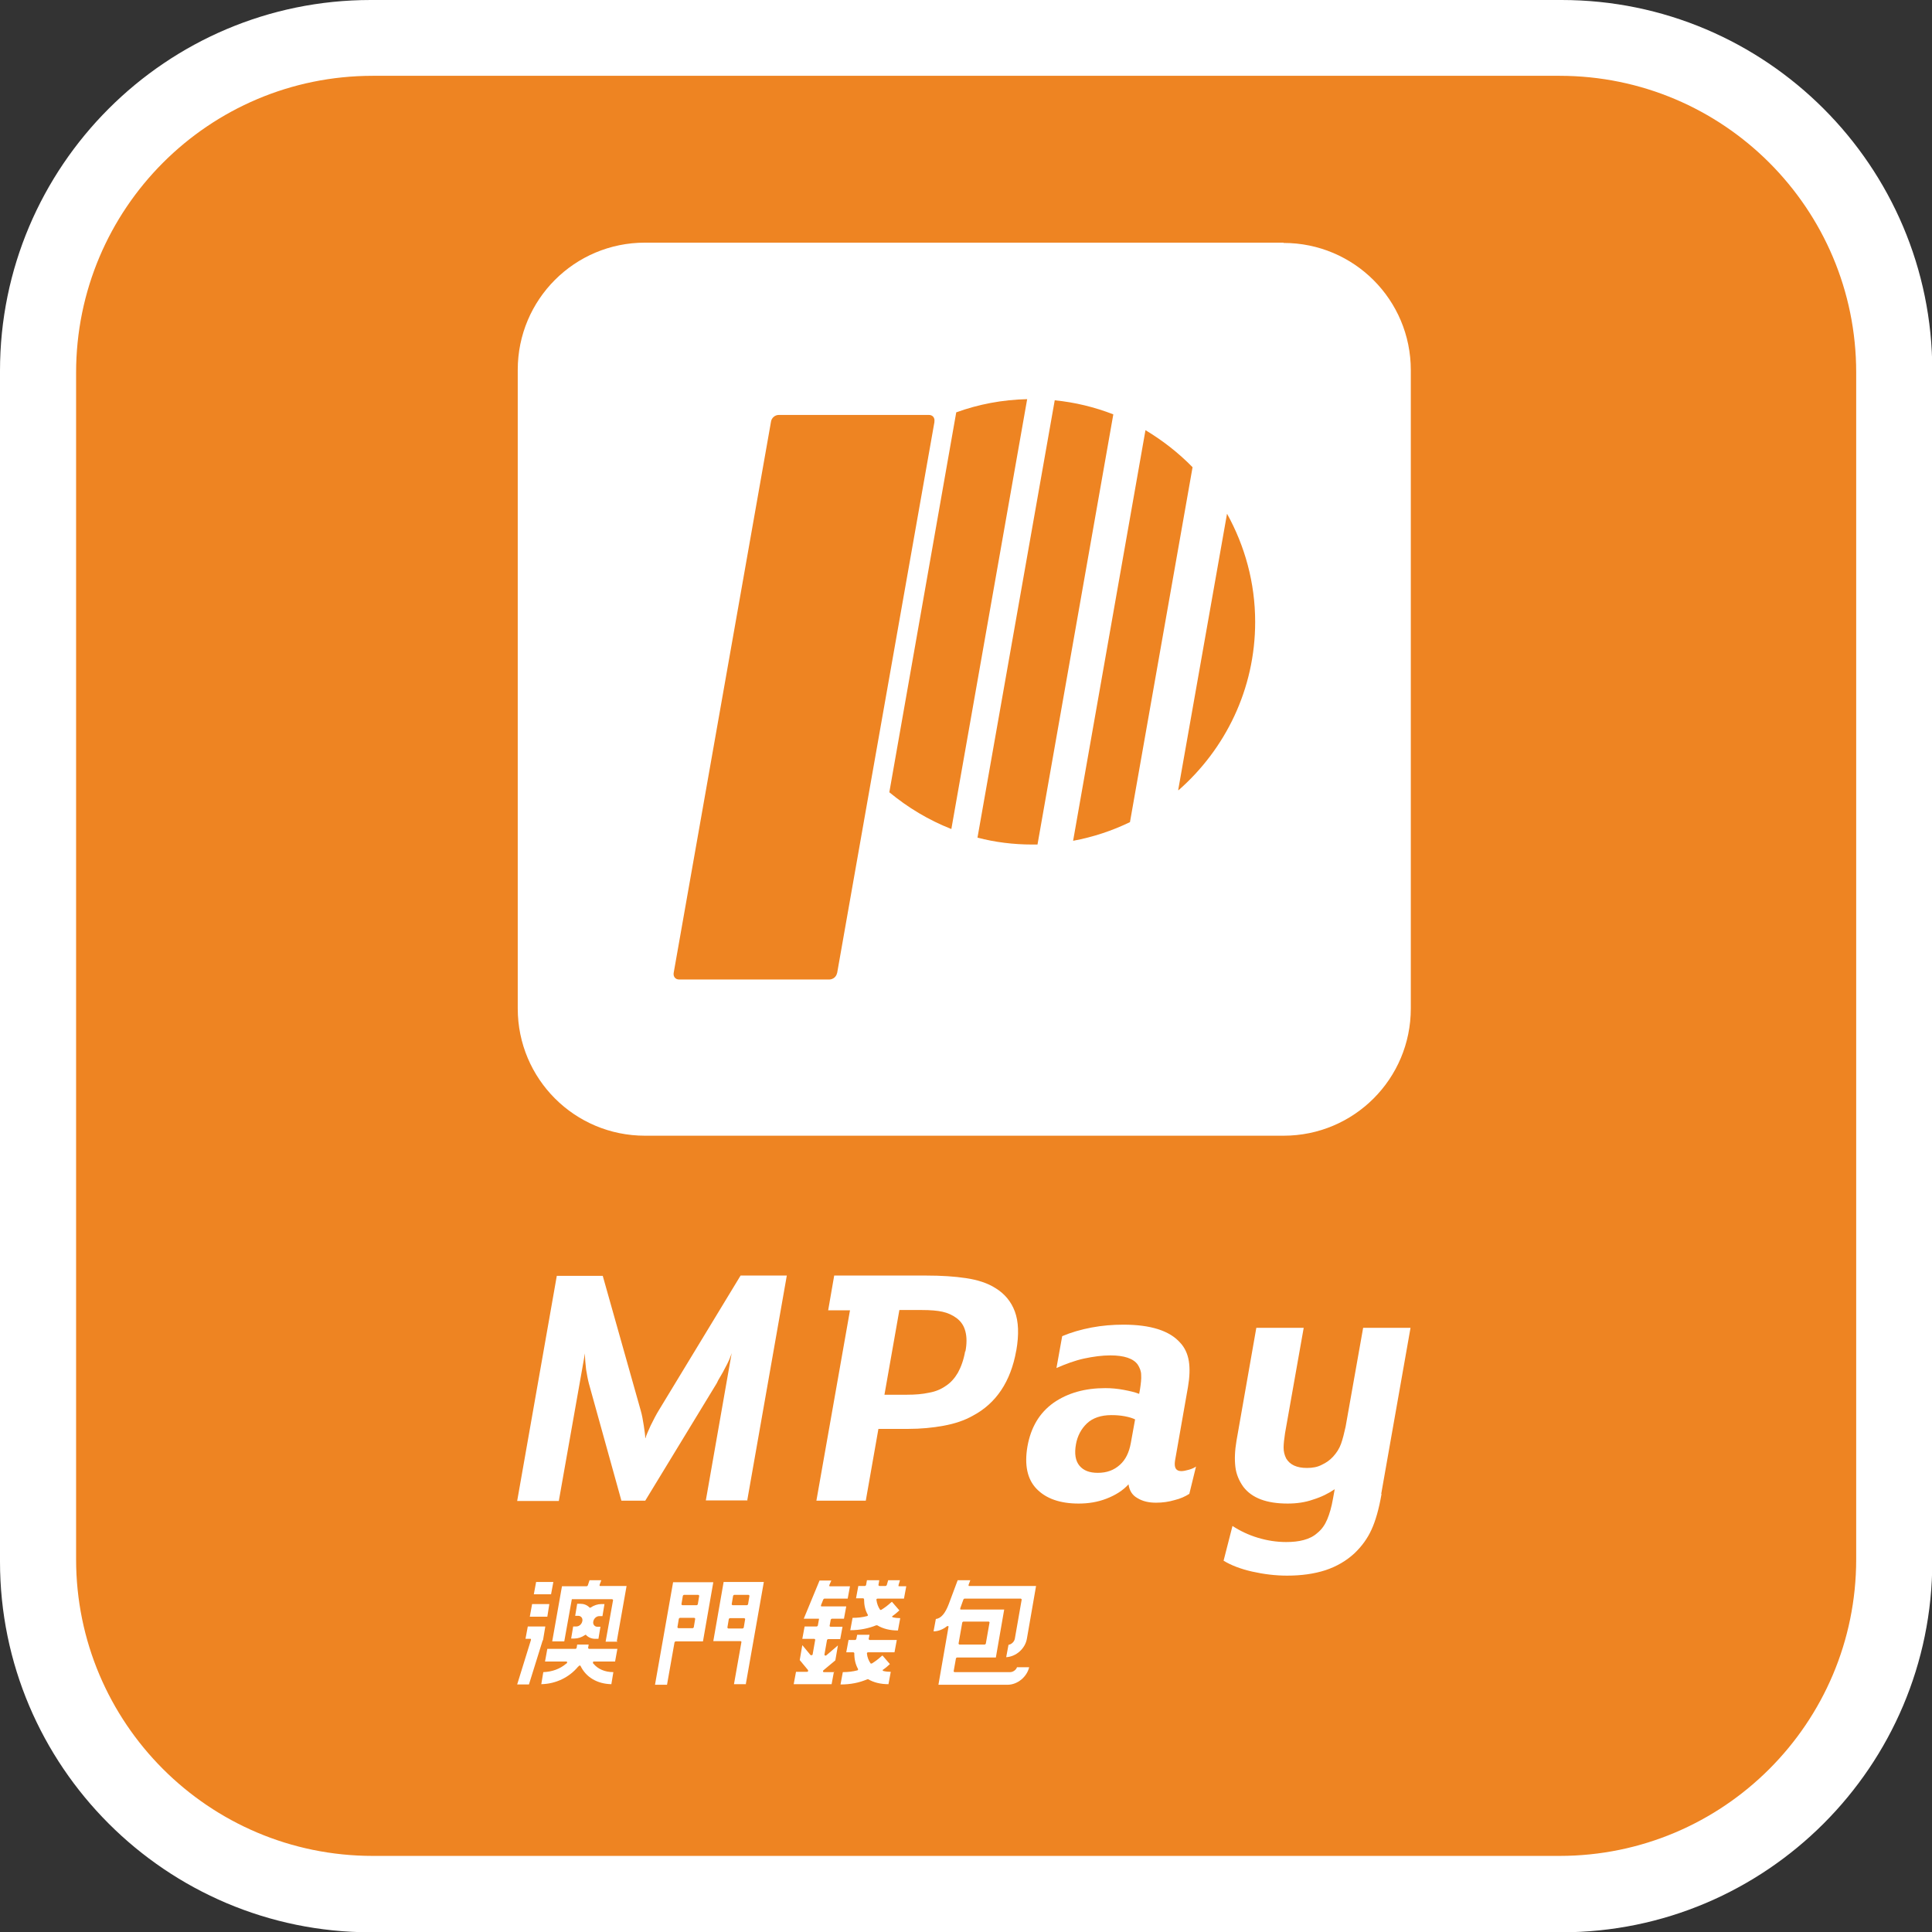
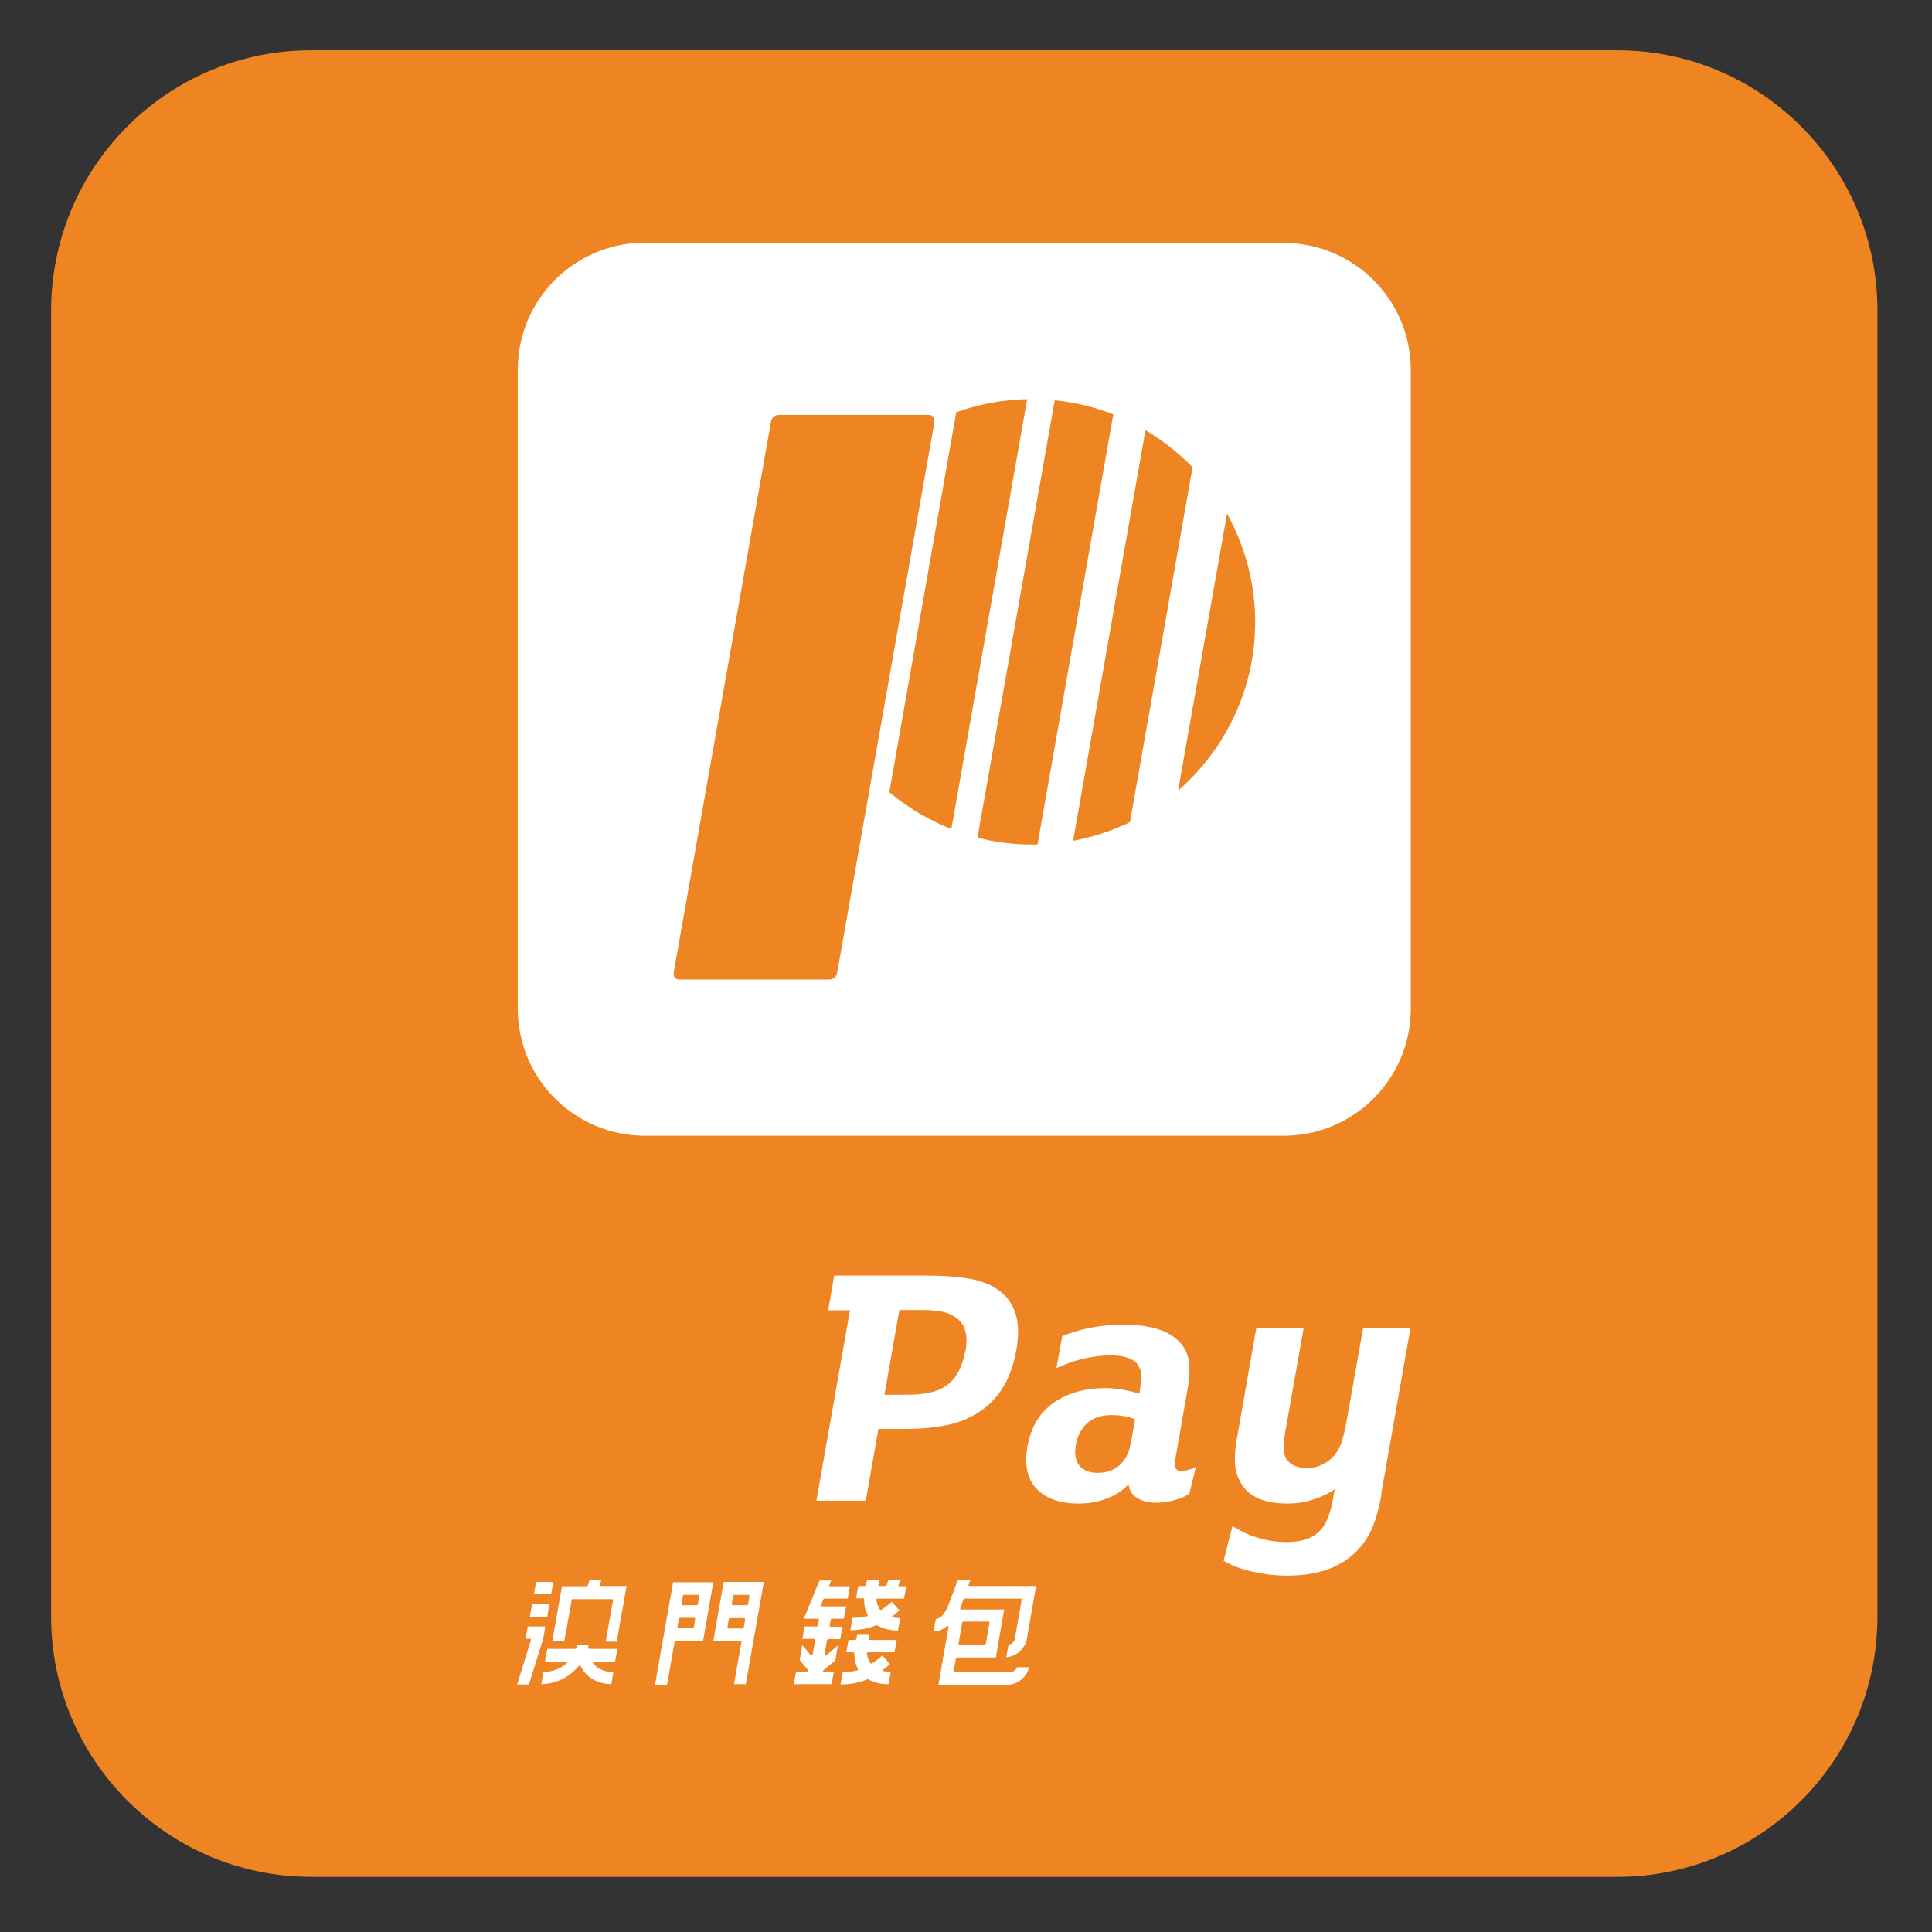
<svg xmlns="http://www.w3.org/2000/svg" id="Layer_1" viewBox="0 0 67.28 67.29">
  <rect x="0" y="0" width="67.28" height="67.29" fill="#333333" stroke="none" />
  <defs>
    <style>.cls-1{fill:#ee8422;}.cls-1,.cls-2{stroke-width:0px;}.cls-2{fill:#fff;}</style>
  </defs>
  <g id="_图层_2">
    <g id="_圖層_1">
      <path class="cls-1" d="M65.38,56.3c0,5-4.06,9.06-9.06,9.06H10.84c-5,0-9.06-4.06-9.06-9.06V10.82C1.78,5.81,5.83,1.75,10.84,1.75h45.48c5,0,9.06,4.06,9.06,9.06v45.48Z" />
      <path class="cls-2" d="M44.7,8.45h-22.24c-2.45,0-4.43,1.98-4.43,4.43v22.24c0,2.45,1.98,4.43,4.43,4.43h22.24c2.45,0,4.43-1.98,4.43-4.43V12.89c0-2.45-1.98-4.43-4.43-4.43ZM29.15,33.88c-.02.13-.14.23-.27.23h-5.23c-.13,0-.21-.1-.19-.23l3.39-19.2c.02-.13.14-.23.27-.23h5.23c.13,0,.21.1.19.23v.02s0,0,0,0l-2.18,12.34s0,0,0,0l-1.21,6.86ZM30.97,27.59l2.33-13.23c.77-.28,1.6-.44,2.47-.46l-2.64,14.97c-.79-.31-1.52-.75-2.16-1.28ZM35.95,29.41c-.66,0-1.3-.08-1.91-.24l2.69-15.23c.71.07,1.4.24,2.04.49l-2.64,14.98c-.06,0-.11,0-.17,0ZM37.37,29.28l2.52-14.3c.6.36,1.15.79,1.64,1.29l-2.18,12.36c-.62.3-1.28.52-1.98.65ZM41.03,27.51l1.7-9.62c.62,1.12.98,2.4.98,3.77,0,2.34-1.04,4.43-2.67,5.86Z" />
      <path class="cls-2" d="M29.07,58.23h-.38s-.02,0-.03-.02c0-.01,0-.03.01-.04l.42-.35.09-.52-.41.35s-.03.01-.04,0c-.01,0-.02-.02-.02-.03l.09-.51s.02-.03.04-.03h.42l.08-.43h-.42s-.03-.01-.03-.03l.04-.22s.02-.03.04-.03h.42l.08-.43h-.86s-.02,0-.02-.01c0,0,0-.02,0-.03l.08-.2s.02-.03.04-.03h.81l.08-.43h-.7s-.02,0-.02-.01c0,0,0-.02,0-.03l.07-.16h-.41l-.55,1.33h.51s.02,0,.02,0c0,0,0,.01,0,.02l-.04.22s-.02.03-.04.03h-.42l-.08.43h.42s.03.02.03.03l-.09.51s-.01.03-.03.03c-.01,0-.03,0-.04,0l-.29-.35-.09.52.29.35s0,.02,0,.04c0,.01-.02.02-.04.02h-.38l-.08.43h1.32l.08-.43Z" />
      <path class="cls-2" d="M30.51,56.6h.01s.02,0,.03,0c.2.12.44.18.72.18l.08-.43c-.09,0-.18-.01-.26-.03-.01,0-.02-.01-.02-.02,0-.01,0-.03.02-.03.06-.04.12-.09.23-.19l-.26-.3-.05.04c-.11.1-.22.18-.32.24-.02.01-.03,0-.04,0-.07-.1-.11-.21-.13-.35,0,0,0-.02.01-.03,0,0,.02-.01.03-.01h.92l.08-.43h-.25s-.02,0-.02-.01c0,0,0-.02,0-.03l.05-.17h-.41l-.05.17s-.02.03-.04.03h-.22s-.03-.02-.03-.03l.03-.17h-.43l-.03.17s-.02.03-.04.03h-.23l-.08.43h.25s.03.01.03.03c0,.2.04.39.13.54,0,0,0,.02,0,.03,0,.01-.02.02-.03.02-.15.04-.32.06-.5.06l-.08.43c.33,0,.63-.06.9-.17,0,0,0,0,.01,0Z" />
      <path class="cls-2" d="M30.22,58.47c.2.12.44.18.72.18l.08-.43c-.09,0-.18-.01-.26-.03-.01,0-.02-.01-.02-.02,0-.01,0-.03.02-.03.06-.04.12-.09.23-.19l-.26-.3-.05.04c-.11.1-.22.18-.32.24-.02,0-.03,0-.04,0-.07-.1-.12-.22-.13-.35,0-.01,0-.02.01-.03,0,0,.02-.01.03-.01h.92l.08-.43h-.95s-.03-.02-.03-.03l.03-.15h-.43l-.03.15s-.02.03-.04.03h-.23l-.08.43h.25s.03.01.03.03c0,.21.04.39.13.55,0,0,0,.02,0,.03,0,.01-.02.02-.03.02-.15.04-.32.06-.5.06l-.08.43c.35,0,.65-.06.93-.18.01,0,.02,0,.03,0Z" />
      <path class="cls-2" d="M35.42,58.05c-.03.1-.14.18-.24.18h-1.94s-.03-.01-.03-.03l.08-.45s.02-.03.04-.03h1.35l.29-1.67h-1.51s-.02,0-.02-.01c0,0,0-.02,0-.03,0-.02.02-.04.02-.06l.09-.25s.02-.03.04-.03h1.96s.03.02.03.03l-.24,1.37c-.02.1-.11.19-.22.21l-.08.43c.35-.02.66-.3.72-.64l.32-1.84h-2.33s-.02,0-.02-.01c0,0,0-.02,0-.03l.06-.16h-.44l-.31.83c-.12.32-.27.5-.45.52l-.08.43c.17,0,.33-.07.47-.18.01,0,.03-.01.04,0,.01,0,.02.02.01.03l-.35,2.01h2.41c.34,0,.67-.27.75-.61h-.43ZM33.51,56.5s.02-.03.04-.03h.88s.03.01.03.03l-.13.74s-.02.03-.04.03h-.88s-.03-.02-.03-.03l.13-.74Z" />
      <path class="cls-2" d="M23.23,58.66l.26-1.47s.02-.03.04-.03h.95l.36-2.06h-1.4l-.63,3.57h.42ZM23.78,55.57s.02-.03.04-.03h.5s.03.02.03.03l-.05.3s-.02.03-.04.03h-.5s-.03-.02-.03-.03l.05-.3ZM23.64,56.37s.02-.03.04-.03h.5s.03.02.03.03l-.05.3s-.02.03-.04.03h-.5s-.03-.02-.03-.03l.05-.3Z" />
      <path class="cls-2" d="M25.97,58.66l.63-3.57h-1.4l-.36,2.06h.95s.03.01.03.03l-.26,1.47h.42ZM25.53,55.57s.02-.03.04-.03h.5s.03.02.03.03l-.05.3s-.02.03-.04.03h-.5s-.03-.02-.03-.03l.05-.3ZM25.86,56.71h-.5s-.03-.02-.03-.03l.05-.3s.02-.03.04-.03h.5s.03.02.03.03l-.05.3s-.02.03-.04.03Z" />
      <polygon class="cls-2" points="19.19 55.52 19.27 55.09 18.67 55.09 18.59 55.52 19.19 55.52" />
      <polygon class="cls-2" points="19.06 56.3 19.13 55.86 18.53 55.86 18.45 56.3 19.06 56.3" />
      <path class="cls-2" d="M18.91,57.12l.08-.48h-.61l-.08.43h.17s.02,0,.02.01c0,0,0,.02,0,.03l-.48,1.55h.41l.48-1.54Z" />
      <path class="cls-2" d="M21.48,57.15l.34-1.92h-.92s-.02,0-.02-.01c0,0,0-.02,0-.03l.06-.16h-.41l-.06.18s-.02.03-.04.03h-.86l-.34,1.92h.42l.26-1.45s0-.02.01-.02c0,0,.02,0,.03,0h1.37s.03.02.03.03l-.26,1.45h.42Z" />
-       <path class="cls-2" d="M20.41,56.94h0c.09.09.2.13.32.13h.11l.07-.42h-.11c-.09,0-.16-.08-.14-.18h0c.02-.11.11-.19.21-.19h.11l.07-.42h-.11c-.12,0-.25.04-.37.12h0s-.03.02-.04,0h0c-.09-.09-.2-.13-.32-.13h-.11l-.07.42h.11c.09,0,.16.08.14.18h0c-.02.11-.11.19-.21.19h-.11l-.07.42h.11c.13,0,.25-.04.37-.12h0s.01-.01.02-.01c0,0,.02,0,.02,0Z" />
      <path class="cls-2" d="M20.15,58.04v-.02s.03-.02.04-.02c.01,0,.02,0,.03.02h0c.19.39.58.62,1.07.63l.07-.42c-.3,0-.54-.11-.69-.29l-.02-.02s0-.02,0-.04c0-.01.02-.02.03-.02h.74l.08-.44h-.99s-.03-.02-.03-.03l.02-.12h-.4l-.02.12s-.02.03-.04.03h-.98l-.08.44h.74s.02,0,.03.02c0,.01,0,.03-.01.04l-.03.02c-.21.18-.49.28-.79.29l-.07.42c.51-.01.98-.24,1.29-.62Z" />
-       <path class="cls-2" d="M26.04,52.25h-1.46l.9-5.13c-.02.07-.05.14-.09.24-.04.09-.09.19-.14.28-.05.1-.1.19-.16.29s-.1.17-.13.24l-2.49,4.09h-.83l-1.13-4.07c-.04-.15-.07-.32-.1-.5-.02-.19-.04-.37-.04-.56l-.91,5.14h-1.45l1.38-7.84h1.6l1.32,4.68c.05.17.08.35.11.54.03.2.05.34.05.43h.01c.02-.09.09-.24.18-.44.1-.2.19-.38.29-.54l2.84-4.68h1.61l-1.38,7.84Z" />
      <path class="cls-2" d="M35.39,47.03c-.19,1.08-.7,1.84-1.51,2.27-.3.17-.64.28-1.02.35-.38.07-.79.11-1.24.11h-1.03l-.44,2.5h-1.72l1.17-6.63h-.76l.21-1.21h3.21c.52,0,.98.03,1.38.09.4.06.75.17,1.03.35.31.19.54.46.67.81.13.35.15.8.05,1.37ZM33.62,47.06c.05-.26.05-.5,0-.69-.05-.2-.15-.35-.31-.47-.15-.11-.31-.18-.49-.22-.18-.04-.42-.06-.73-.06h-.77l-.52,2.95h.79c.28,0,.53-.02.76-.07.23-.04.42-.12.59-.24.17-.11.31-.27.42-.46.11-.2.2-.45.25-.74Z" />
      <path class="cls-2" d="M41.42,52.02c-.14.09-.31.17-.52.22-.2.06-.42.09-.64.09-.26,0-.47-.05-.65-.16-.18-.1-.28-.26-.31-.48-.2.22-.46.38-.77.5-.31.12-.63.17-.97.17-.64,0-1.13-.17-1.46-.51-.33-.34-.43-.84-.32-1.48.12-.67.42-1.17.91-1.52.49-.34,1.09-.51,1.8-.51.21,0,.43.02.64.06.21.04.39.08.54.14l.03-.16c.03-.2.05-.36.04-.5,0-.13-.05-.25-.12-.36-.15-.21-.47-.32-.95-.32-.29,0-.59.04-.92.11-.32.07-.64.19-.96.33l.2-1.11c.31-.13.65-.23,1.02-.3.37-.07.74-.1,1.11-.1.95,0,1.61.21,1.98.63.16.17.26.39.3.64.04.25.03.55-.03.9l-.45,2.56c-.04.25.03.37.22.37.07,0,.16-.02.27-.05.1-.03.19-.07.24-.11l-.23.94ZM39.53,49.43c-.08-.04-.2-.08-.36-.11-.16-.03-.31-.04-.47-.04-.36,0-.65.1-.85.29-.2.19-.33.44-.38.72-.06.33-.02.58.12.75.14.17.35.25.64.25.31,0,.56-.09.77-.28.2-.18.32-.43.38-.76l.15-.83Z" />
      <path class="cls-2" d="M48.11,52.03c-.09.52-.21.94-.35,1.24-.14.31-.34.58-.59.82-.28.26-.62.46-1.01.59-.4.13-.85.19-1.34.19-.4,0-.81-.05-1.21-.14-.4-.09-.74-.22-1-.38l.31-1.21c.26.17.55.31.88.41.33.1.66.15.99.15.22,0,.43-.02.61-.07.19-.05.35-.13.48-.25.15-.12.26-.28.34-.47.08-.19.15-.43.2-.72l.06-.33c-.22.15-.46.27-.75.36-.28.1-.58.14-.89.14-.73,0-1.24-.19-1.54-.58-.15-.21-.25-.44-.28-.7-.03-.26-.02-.56.04-.91l.69-3.93h1.65l-.65,3.67c-.03.2-.05.37-.05.5,0,.14.03.26.09.38.13.22.37.33.72.33.2,0,.37-.03.52-.11.15-.07.28-.16.39-.28.12-.13.22-.28.28-.45.06-.17.11-.37.16-.6l.61-3.44h1.65l-1.02,5.78Z" />
    </g>
-     <path class="cls-2" d="M54.38,0H12.91C5.79,0,0,5.79,0,12.91v41.47c0,7.12,5.79,12.91,12.91,12.91h41.47c7.12,0,12.91-5.79,12.91-12.91V12.91c0-7.12-5.79-12.91-12.91-12.91ZM64.64,54.3c0,5.71-4.63,10.33-10.33,10.33H12.98c-5.71,0-10.33-4.63-10.33-10.33V12.98C2.65,7.27,7.27,2.64,12.98,2.64h41.33c5.71,0,10.33,4.63,10.33,10.33v41.33Z" />
  </g>
</svg>